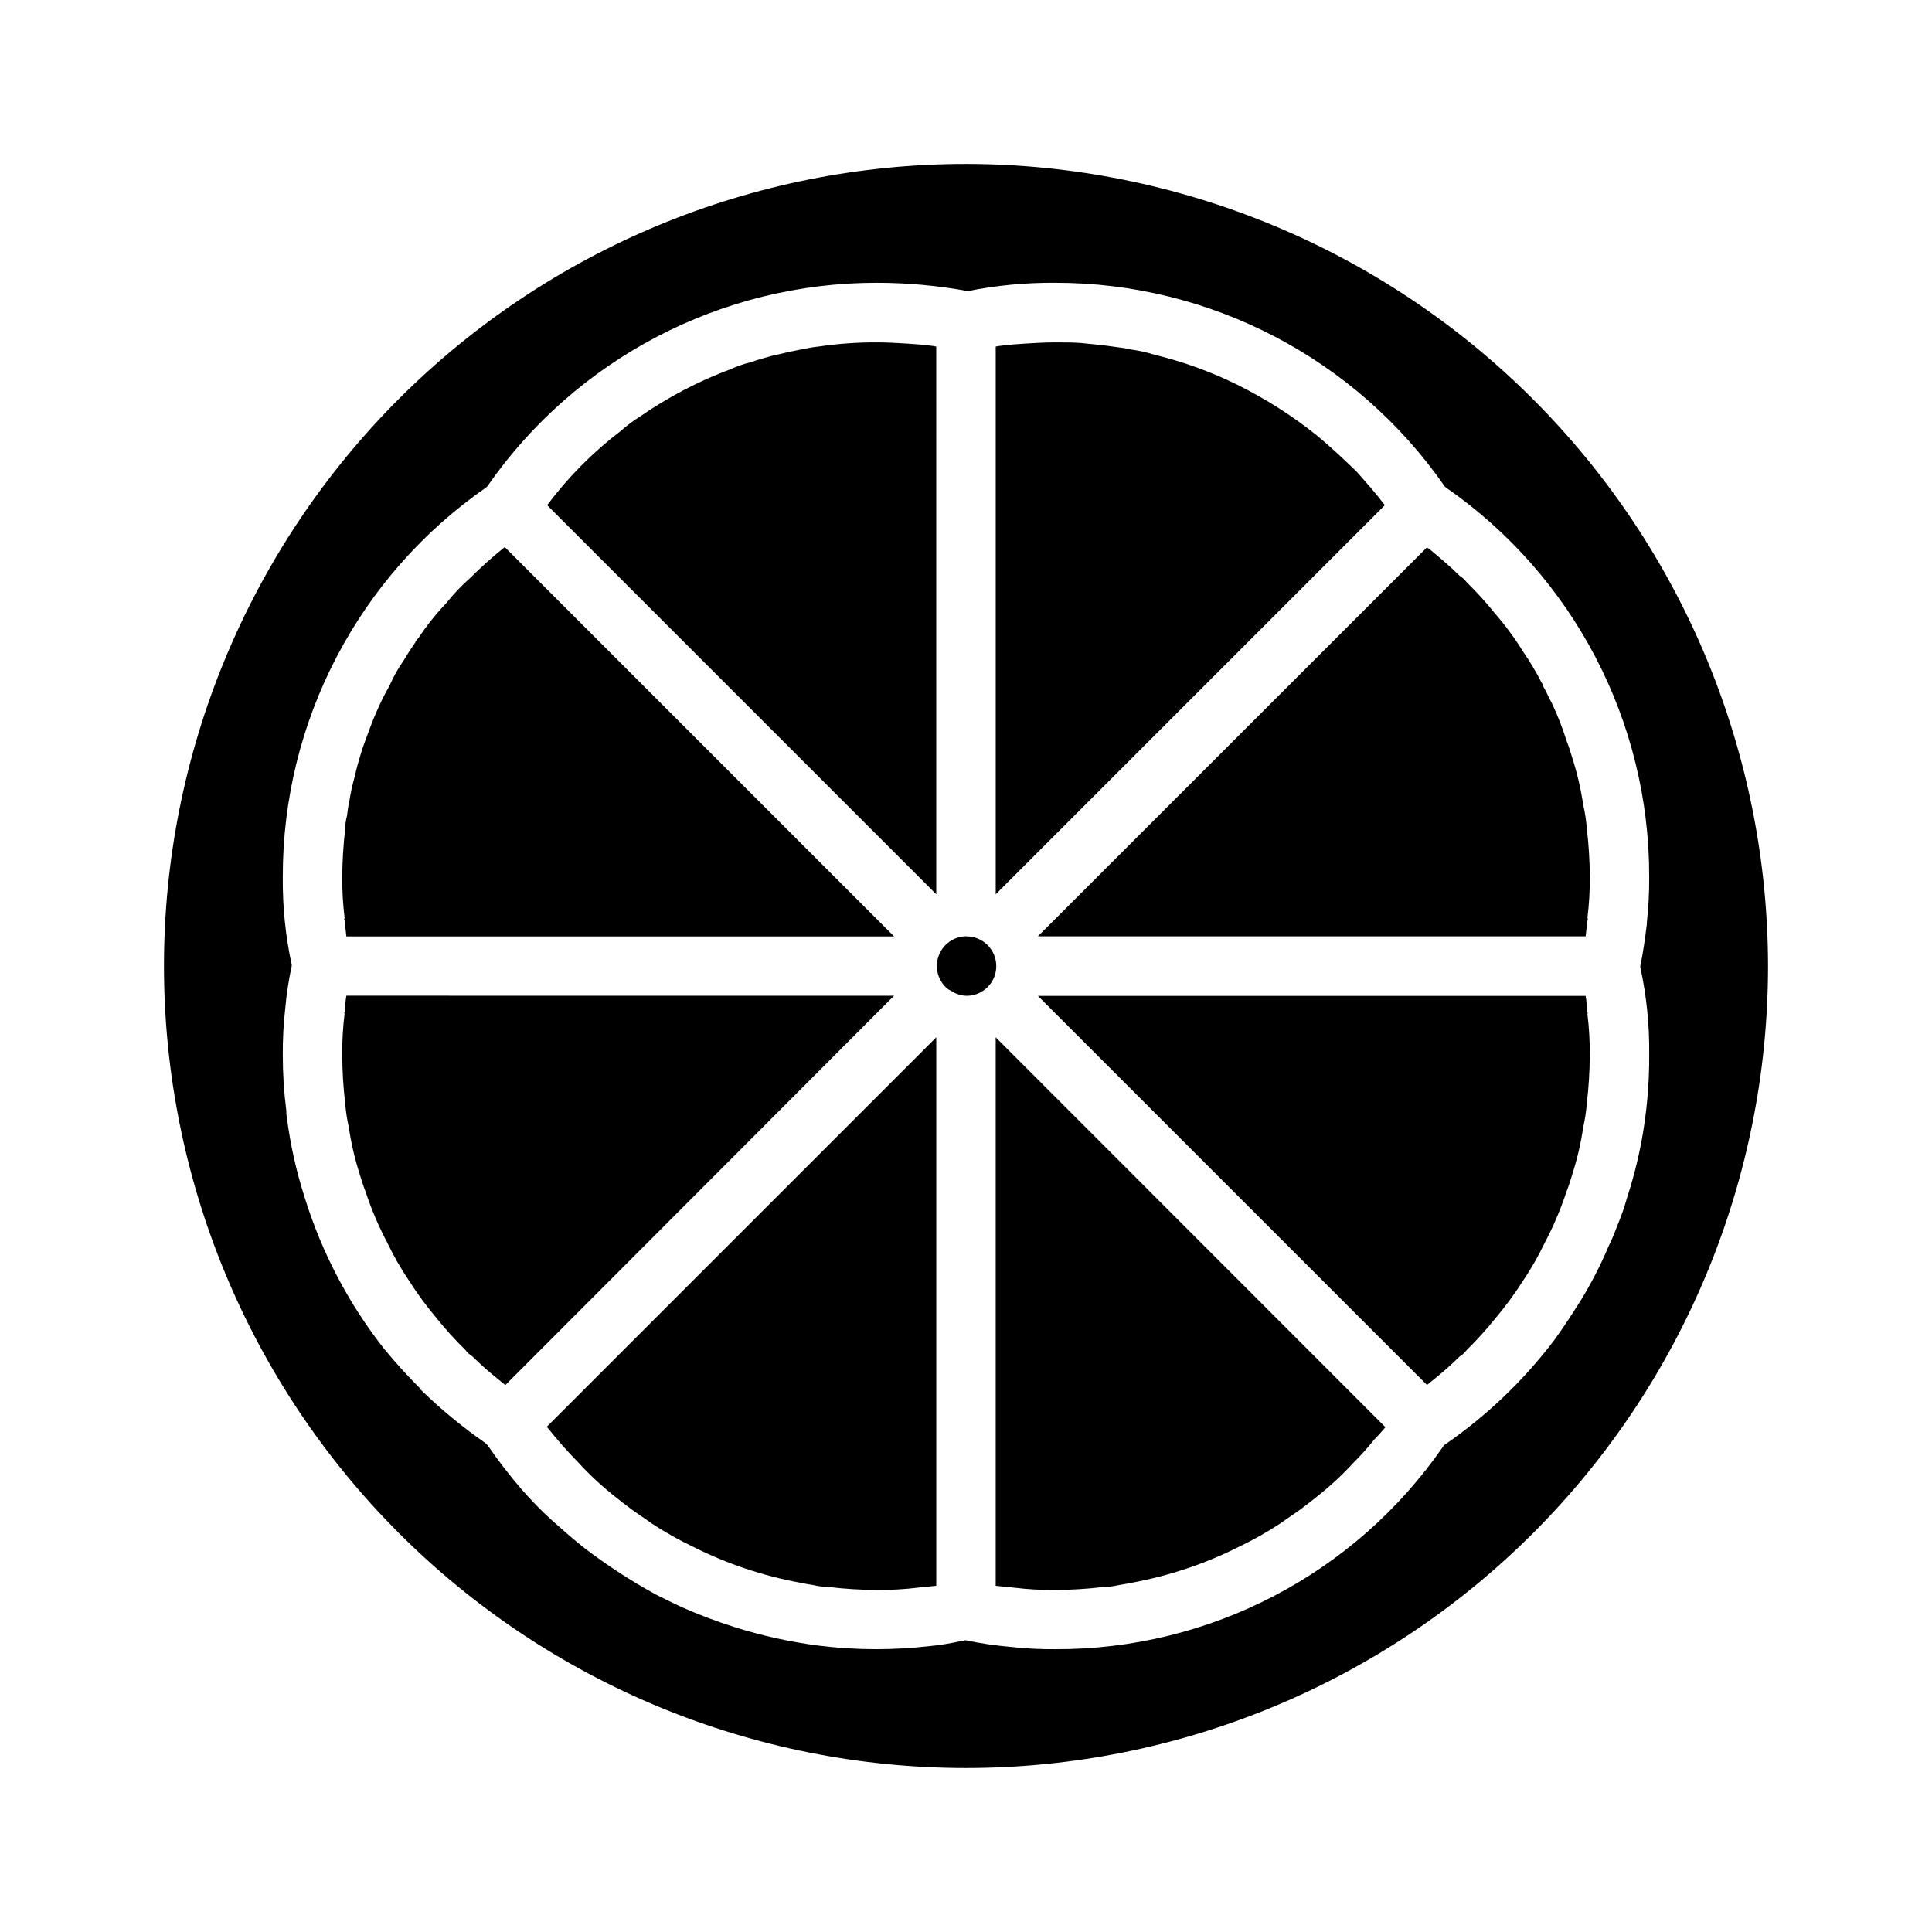
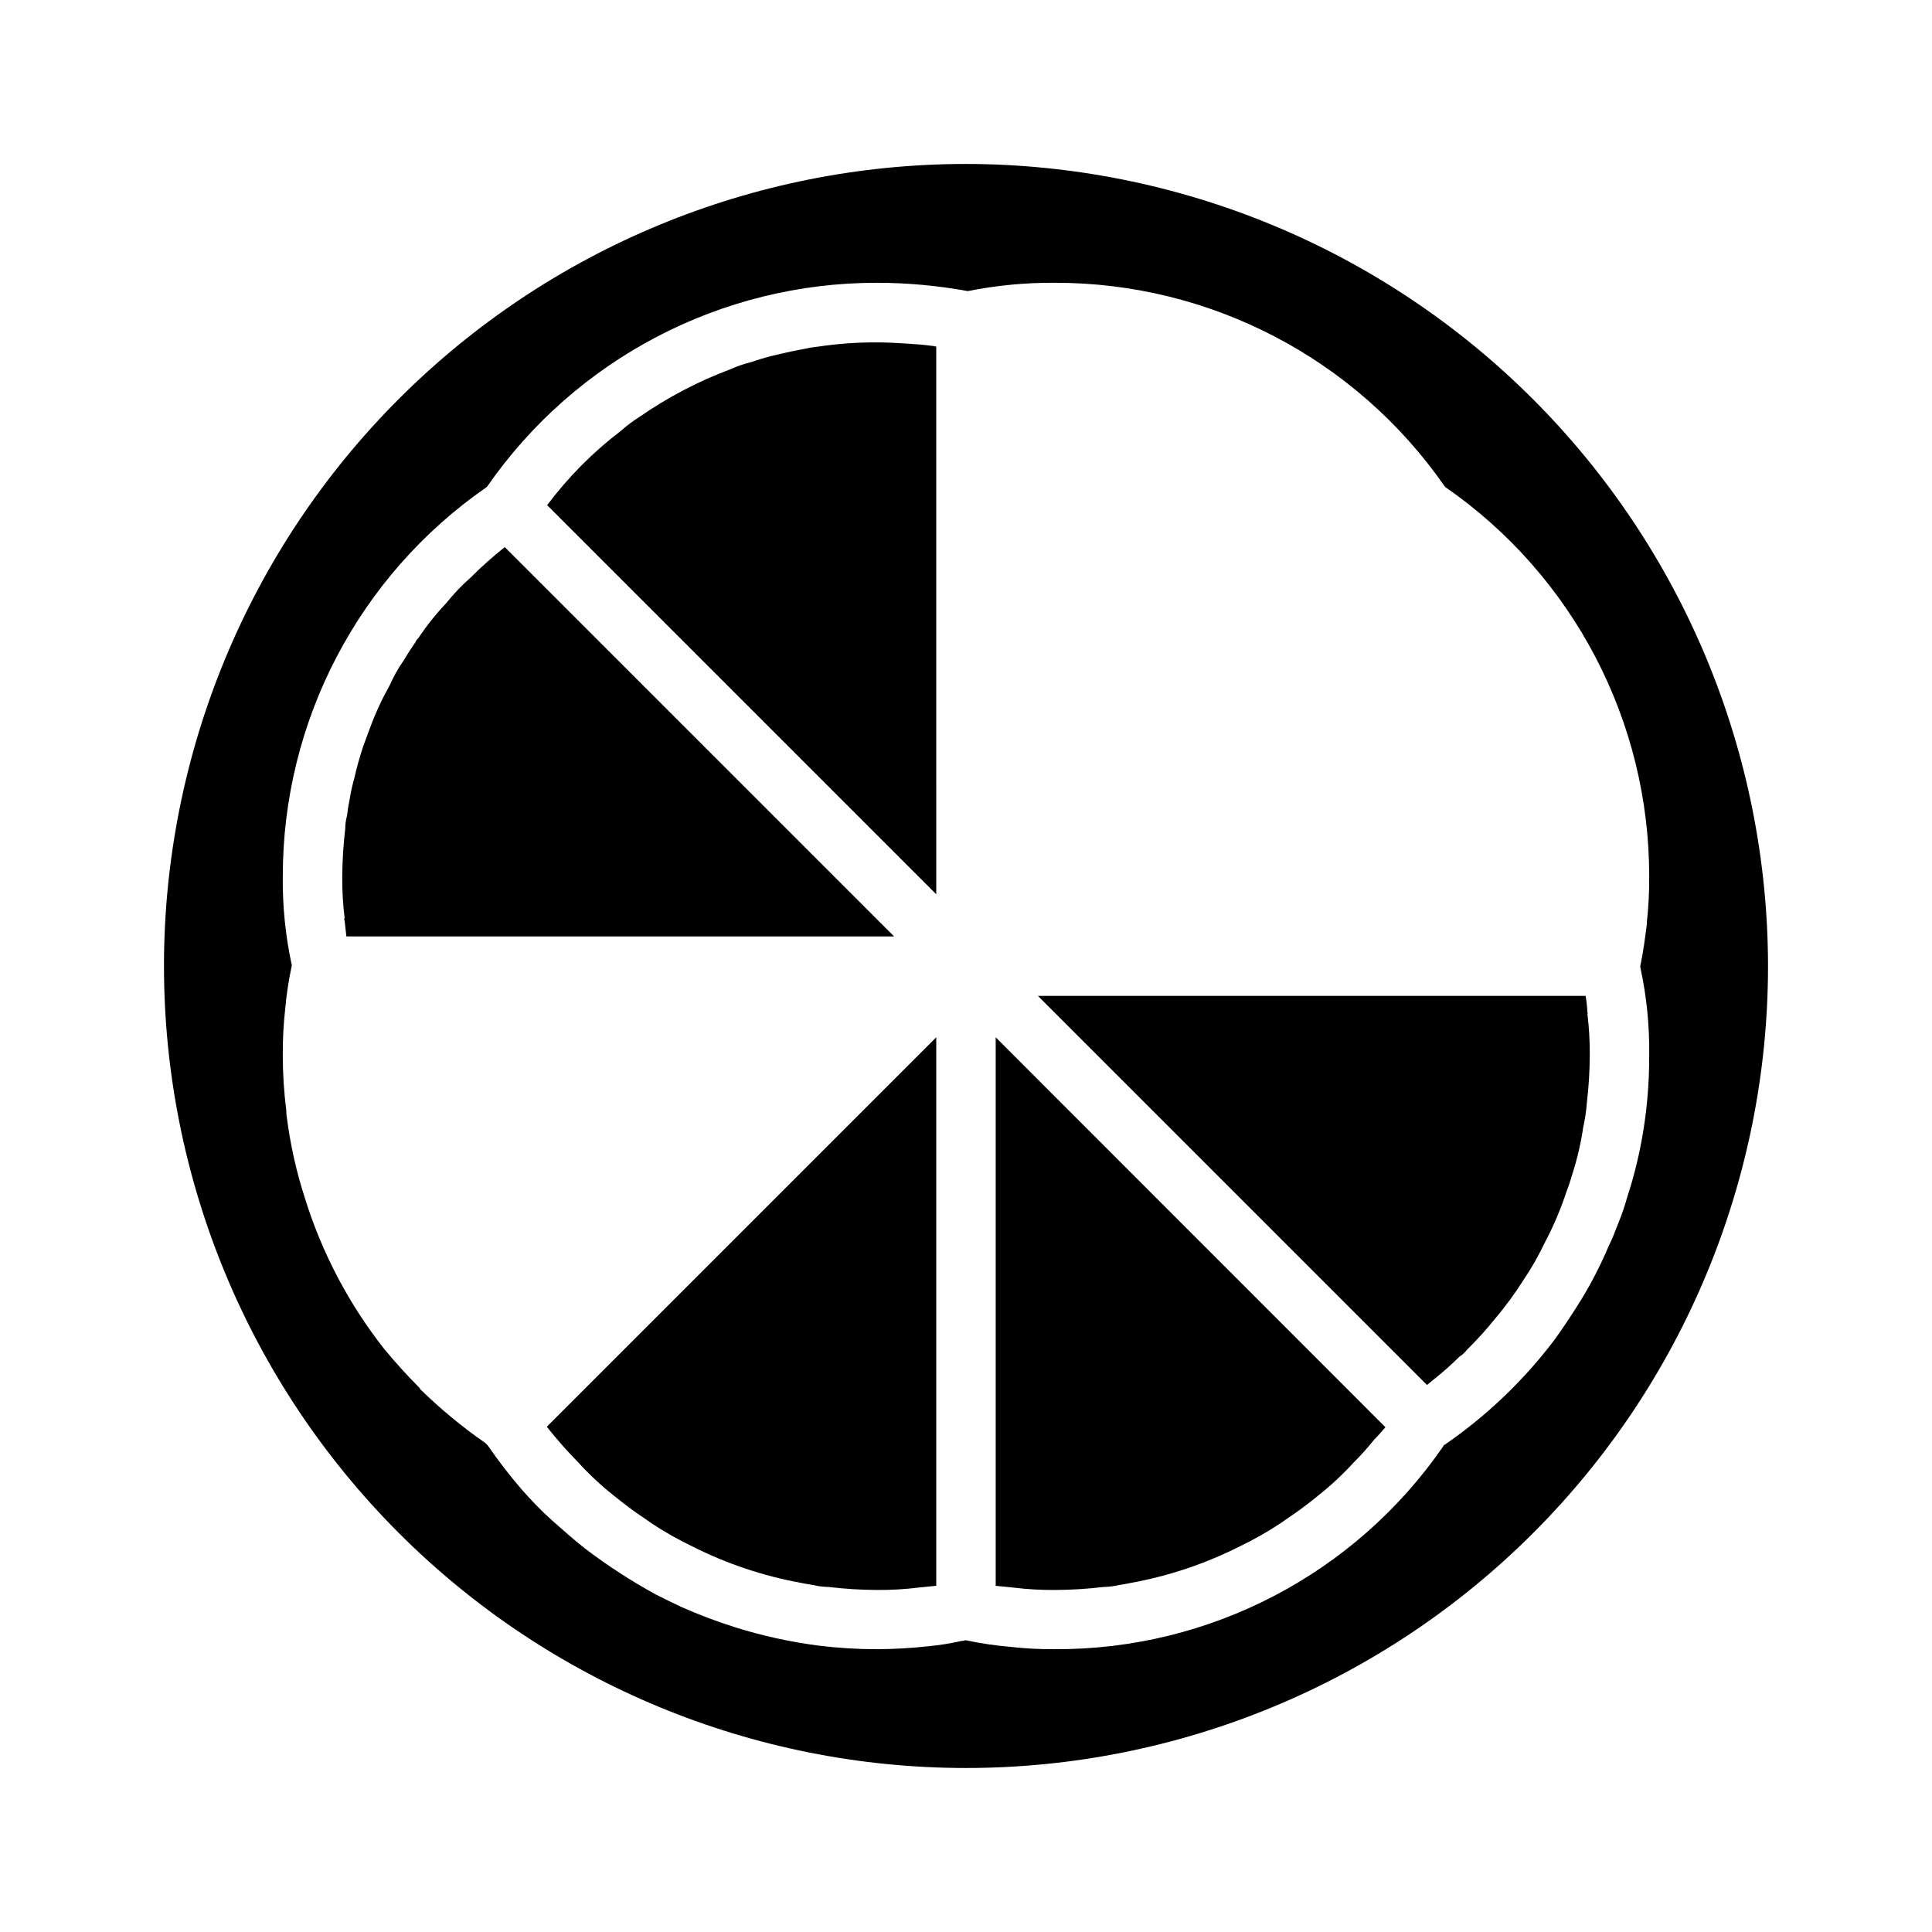
<svg xmlns="http://www.w3.org/2000/svg" fill="#000000" width="800px" height="800px" version="1.1" viewBox="144 144 512 512">
  <g>
-     <path d="m400.09 392.12c-3.203 0.027-6.074 1.992-7.254 4.969-1.184 2.977-0.445 6.371 1.867 8.59l0.316 0.316v-0.004c0.305 0.207 0.625 0.387 0.961 0.535 1.227 0.855 2.676 1.332 4.172 1.371 4.348 0 7.871-3.523 7.871-7.871s-3.523-7.875-7.871-7.875z" />
    <path d="m289 522.22c2.613 3.293 5.398 6.449 8.344 9.445 2.863 3.129 5.969 6.023 9.289 8.66 1.574 1.258 3.148 2.519 4.879 3.777 1.73 1.258 3.465 2.363 5.195 3.621v0.004c3.481 2.289 7.109 4.34 10.863 6.137 9.047 4.555 18.695 7.789 28.656 9.605 1.418 0.316 2.832 0.473 4.25 0.789 1.039 0.188 2.094 0.293 3.148 0.312 4.234 0.504 8.492 0.766 12.754 0.789 3.684 0.027 7.363-0.18 11.02-0.633l4.723-0.473v-145.36l-103.12 103.12z" />
    <path d="m384.25 235.05c-2.519-0.156-5.195-0.316-7.871-0.316v0.004c-5.164-0.027-10.32 0.344-15.43 1.102-1.574 0.156-3.148 0.473-4.723 0.789-2.519 0.473-5.195 1.102-7.871 1.73-1.73 0.473-3.465 0.945-5.195 1.574-1.891 0.461-3.734 1.094-5.512 1.887-8.52 3.188-16.613 7.418-24.09 12.598-1.777 1.117-3.465 2.383-5.035 3.777-7.387 5.629-13.957 12.25-19.523 19.68l103.12 103.12-0.004-145.16c-0.316 0-0.629-0.156-0.945-0.156-2.203-0.316-4.562-0.473-6.926-0.633z" />
-     <path d="m235.95 407.87h-0.156c-0.246 1.457-0.402 2.93-0.473 4.406-0.156 0.156-0.156 0.156 0 0.316-0.449 3.656-0.66 7.336-0.629 11.02 0.02 4.262 0.285 8.52 0.785 12.754 0.16 2.121 0.477 4.223 0.945 6.297 0.609 4.164 1.559 8.27 2.832 12.281 0.473 1.574 0.945 3.148 1.574 4.723h0.004c1.547 4.723 3.496 9.305 5.824 13.699 1.641 3.441 3.535 6.758 5.668 9.918 2.234 3.523 4.707 6.887 7.398 10.074 2.352 2.93 4.875 5.715 7.559 8.344 0.512 0.695 1.152 1.285 1.887 1.734 2.195 2.172 4.508 4.223 6.93 6.141 0.629 0.473 1.102 0.945 1.73 1.418h0.156l102.96-103.12z" />
    <path d="m235.32 387.92 0.473 4.25h145.16l-103.12-103.12h-0.156c-3.137 2.508-6.133 5.188-8.977 8.027-2.348 2.062-4.508 4.328-6.453 6.773-2.731 2.875-5.207 5.981-7.398 9.285-0.348 0.301-0.621 0.68-0.789 1.105-1.102 1.574-2.203 3.305-3.148 4.879-1.418 2.027-2.629 4.188-3.621 6.457-0.945 1.73-1.891 3.465-2.676 5.195-0.945 2.047-1.891 4.25-2.676 6.453-0.789 2.203-1.574 4.094-2.203 6.141-0.629 2.047-1.258 4.25-1.73 6.453h-0.004c-0.605 2.121-1.078 4.277-1.418 6.457-0.316 1.418-0.473 2.676-0.629 3.938-0.312 1.125-0.469 2.293-0.473 3.461-0.496 4.234-0.758 8.492-0.785 12.754-0.027 3.633 0.184 7.258 0.629 10.863-0.156 0.316-0.156 0.473 0 0.629z" />
-     <path d="m503.44 268.9c-3.465-3.305-6.769-6.453-10.391-9.445-3.231-2.594-6.594-5.012-10.078-7.242-3.512-2.234-7.137-4.285-10.863-6.141-7.023-3.492-14.418-6.184-22.039-8.031-2.059-0.637-4.168-1.113-6.301-1.418-1.246-0.285-2.508-0.496-3.777-0.629-3.148-0.473-6.297-0.789-9.605-1.102-2.203-0.156-4.41-0.156-6.769-0.156-2.676 0-5.352 0.156-7.871 0.316-2.519 0.156-4.723 0.316-6.926 0.629-0.316 0-0.629 0.156-0.945 0.156v145.16l103.12-103.12c-2.363-3.148-5.039-6.141-7.559-8.973z" />
    <path d="m407.87 564.1v0.156l4.723 0.473c3.656 0.453 7.336 0.66 11.02 0.633 4.262-0.023 8.52-0.285 12.754-0.789 1.055-0.02 2.109-0.125 3.148-0.312 1.418-0.316 2.832-0.473 4.25-0.789 9.961-1.816 19.613-5.051 28.656-9.605 3.754-1.797 7.387-3.848 10.863-6.137 1.73-1.258 3.465-2.363 5.195-3.621 1.73-1.258 3.305-2.519 4.879-3.777v-0.004c3.32-2.637 6.426-5.531 9.289-8.66 1.957-1.934 3.797-3.984 5.512-6.137 1.102-1.102 2.047-2.203 2.992-3.305l-103.28-103.33z" />
    <path d="m400 187.45c-56.371 0-110.43 22.395-150.29 62.254s-62.254 93.922-62.254 150.29c0 56.367 22.395 110.43 62.254 150.29 39.859 39.859 93.922 62.254 150.29 62.254 56.367 0 110.43-22.395 150.29-62.254 39.859-39.859 62.254-93.922 62.254-150.29-0.059-56.355-22.469-110.38-62.316-150.23-39.848-39.844-93.875-62.258-150.23-62.316zm179.01 258.99-0.004 0.004c-0.926 5.012-2.188 9.957-3.777 14.797-0.645 2.356-1.434 4.668-2.363 6.93-0.789 2.047-1.574 4.094-2.519 5.984v-0.004c-2.066 4.894-4.484 9.629-7.242 14.172-2.363 3.777-4.723 7.398-7.242 10.863-8.082 10.652-17.809 19.953-28.809 27.551-0.156 0.156-0.316 0.156-0.473 0.316-0.156 0.156 0 0.156-0.156 0.316l-0.004-0.004c-23.316 33.758-61.781 53.844-102.81 53.688-3.996 0.031-7.992-0.18-11.965-0.629-3.914-0.336-7.805-0.914-11.648-1.73h-0.316c-0.234 0.141-0.516 0.195-0.789 0.156-2.902 0.66-5.848 1.137-8.816 1.418-4.547 0.504-9.117 0.77-13.695 0.785-5.156 0.004-10.312-0.312-15.43-0.945-7.527-0.973-14.957-2.606-22.199-4.879-4.816-1.523-9.547-3.312-14.168-5.356-2.363-1.102-4.566-2.203-6.769-3.305-6.602-3.613-12.914-7.715-18.895-12.281-2.992-2.363-5.824-4.879-8.66-7.398-2.832-2.519-5.512-5.352-8.031-8.188h0.004c-3.203-3.715-6.199-7.606-8.977-11.648l-0.629-0.629v-0.004c-6.102-4.238-11.84-8.98-17.16-14.168-0.156 0-0.156-0.156-0.156-0.316-3.305-3.305-6.453-6.769-9.445-10.391h-0.004c-9.438-11.973-16.59-25.582-21.098-40.148-2.219-6.871-3.801-13.934-4.723-21.094-0.129-0.621-0.184-1.258-0.156-1.891-0.633-4.906-0.949-9.852-0.945-14.801-0.031-4.047 0.18-8.098 0.629-12.121 0.336-3.863 0.914-7.703 1.734-11.492v-0.316c-1.652-7.656-2.445-15.469-2.363-23.301-0.07-41.211 20.121-79.824 54.004-103.28l0.156-0.156c23.484-33.855 62.078-54.035 103.28-54.004 8.078 0.008 16.141 0.746 24.09 2.203 7.617-1.523 15.371-2.262 23.141-2.203 41.203-0.031 79.801 20.148 103.28 54.004l0.156 0.156h0.004c33.883 23.457 54.07 62.07 54 103.28 0.027 4.051-0.184 8.098-0.629 12.121v0.473c-0.473 3.621-0.945 7.398-1.73 11.02v0.316c1.668 7.652 2.461 15.469 2.359 23.301 0.039 7.676-0.645 15.332-2.047 22.879z" />
-     <path d="m563.58 357.38c-0.609-4.164-1.555-8.27-2.832-12.281-0.473-1.574-0.945-3.148-1.574-4.723-1.078-3.445-2.394-6.812-3.938-10.074-0.789-1.418-1.418-2.992-2.363-4.566h0.004c-0.008-0.293-0.121-0.574-0.316-0.789-1.441-2.836-3.07-5.57-4.883-8.188-2.195-3.547-4.668-6.918-7.398-10.074-2.352-2.93-4.875-5.715-7.555-8.344-0.516-0.695-1.156-1.281-1.891-1.734-2.519-2.519-5.352-4.879-8.188-7.242-0.156 0-0.316-0.156-0.473-0.316l-103.12 103.08h145.16l0.473-4.25c0.156-0.156 0.156-0.316 0-0.629 0.445-3.606 0.656-7.234 0.633-10.863-0.023-4.262-0.285-8.52-0.789-12.754-0.152-2.106-0.465-4.195-0.945-6.25z" />
    <path d="m564.68 412.32c-0.07-1.477-0.227-2.949-0.473-4.406h-145.16l103.12 103.12c0.629-0.473 1.102-0.945 1.73-1.418 2.422-1.918 4.734-3.969 6.93-6.141 0.734-0.449 1.375-1.039 1.891-1.73 2.68-2.633 5.203-5.418 7.555-8.348 2.691-3.184 5.164-6.551 7.398-10.074 2.133-3.16 4.027-6.477 5.668-9.918 2.328-4.394 4.277-8.977 5.828-13.699 0.629-1.574 1.102-3.148 1.574-4.723 1.277-4.008 2.223-8.117 2.832-12.281 0.469-2.07 0.785-4.176 0.945-6.297 0.504-4.231 0.766-8.488 0.789-12.754 0.027-3.684-0.184-7.363-0.633-11.02 0.16-0.156 0.16-0.156 0-0.316z" />
  </g>
</svg>